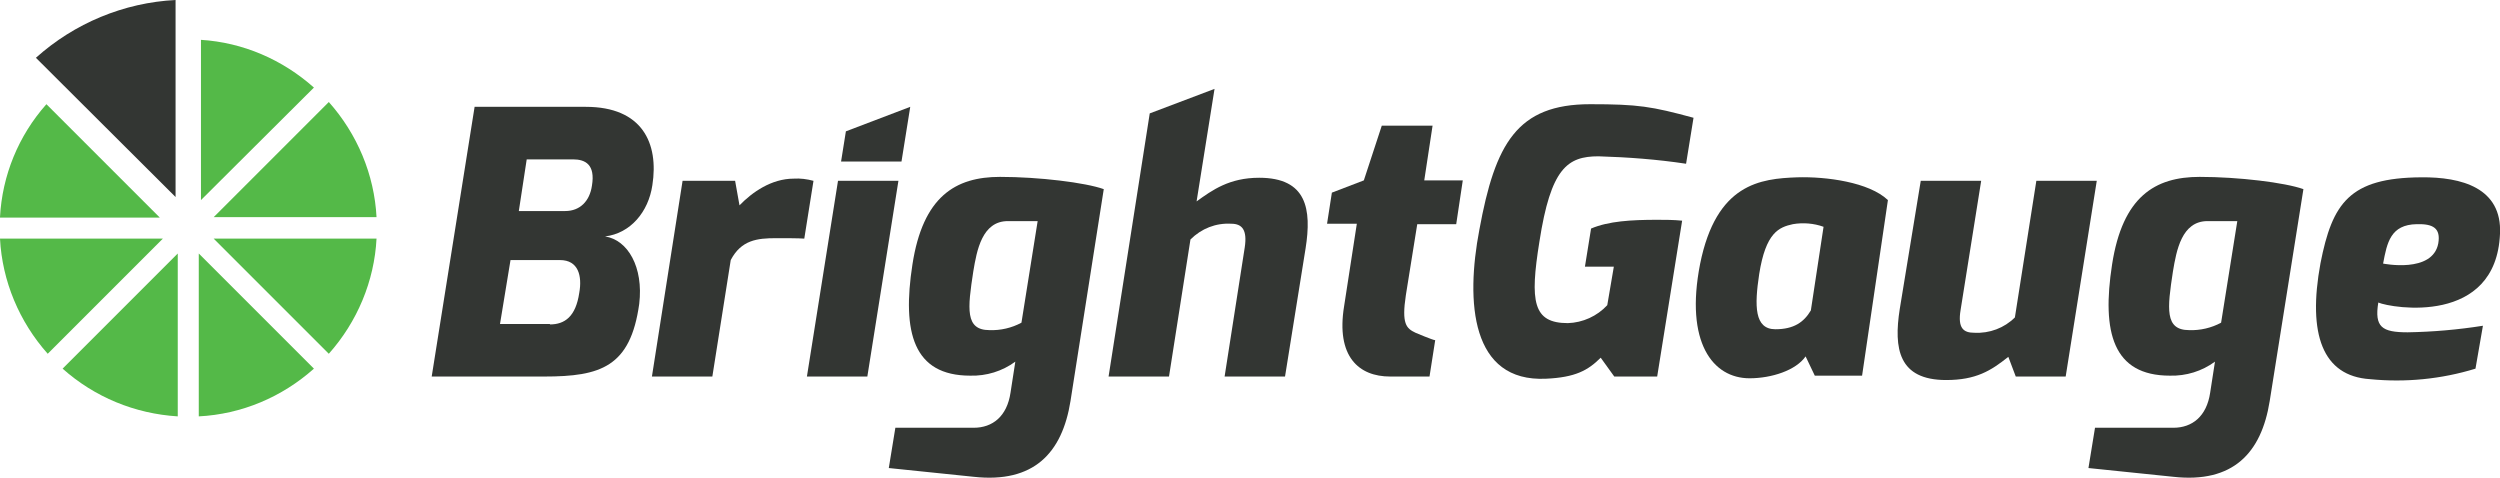
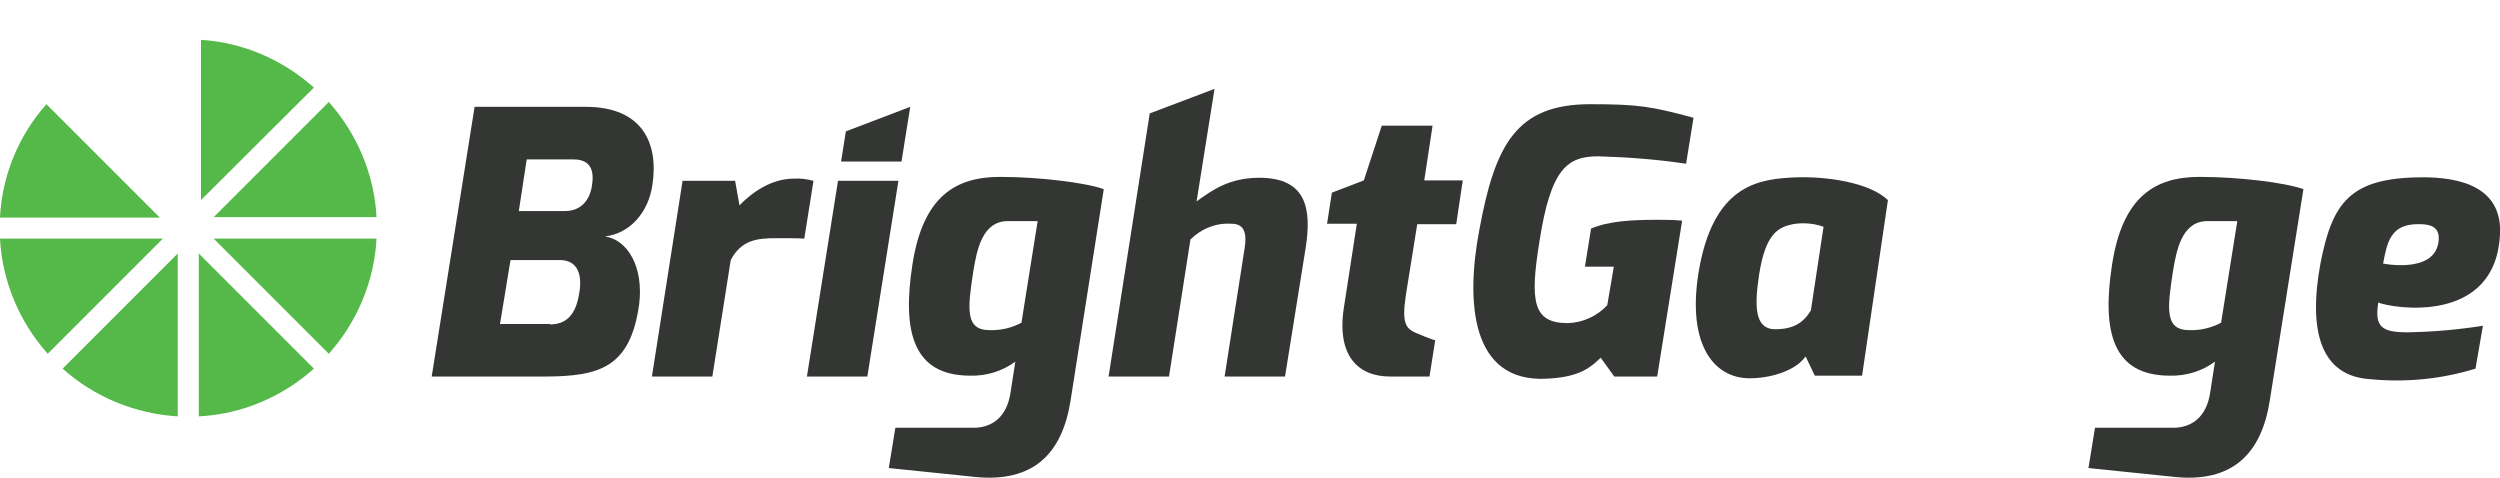
<svg xmlns="http://www.w3.org/2000/svg" id="Layer_1" x="0px" y="0px" viewBox="0 0 571 109.1" style="enable-background:new 0 0 571 109.1;" xml:space="preserve">
  <style type="text/css"> .st0{fill:#333633;} .st1{fill:#54B948;} </style>
  <title>Asset 3</title>
-   <path class="st0" d="M40.1,0v45L8.2,13.2C17,5.3,28.3,0.6,40.1,0z" />
  <path class="st1" d="M45.9,9.1c9.6,0.6,18.6,4.5,25.8,10.9L45.9,45.7V9.1z" />
  <path class="st1" d="M0,49.6C0.5,40.1,4.2,31,10.6,23.8l25.9,25.9H0z" />
  <path class="st1" d="M14.3,84.2l26.3-26.3v37.2C30.8,94.5,21.6,90.7,14.3,84.2z" />
  <path class="st1" d="M86,54.5c-0.5,9.7-4.4,19-10.9,26.3L48.8,54.5H86z" />
  <path class="st1" d="M86,49.6H48.8l26.3-26.3C81.6,30.6,85.5,39.9,86,49.6z" />
  <path class="st1" d="M0,54.5h37.2L10.9,80.8C4.4,73.5,0.5,64.2,0,54.5z" />
  <polygon class="st1" points="71.7,84.2 71.7,84.2 63.9,76.4 " />
  <path class="st1" d="M71.7,84.2c-7.3,6.5-16.5,10.4-26.3,10.9V57.9L71.7,84.2z" />
  <path class="st0" d="M108.4,24.4h25.4c12.9,0,16.7,8.3,15.2,17.9c-0.9,6.1-5,11-10.8,11.7c5.2,0.8,8.8,7,7.8,15.4 c-2,14.4-8.8,16.6-21.7,16.6H98.6L108.4,24.4z M125.6,74.1c3.4,0,5.9-1.8,6.7-7.2c0.7-3.9-0.2-7.5-4.4-7.5h-11.3l-2.4,14.6H125.6z M129.1,48.2c3.4,0,5.6-2.3,6.1-5.8c0.8-4.8-1.5-6-4.3-6h-10.6l-1.8,11.8L129.1,48.2z" />
  <path class="st0" d="M155.9,41.3h12l1,5.6c2.9-3,7.3-6.1,12.4-6.1c1.5-0.1,3,0.1,4.5,0.5l-2.1,13.2c-1.3-0.1-4-0.1-6.5-0.1 c-4.2,0-7.9,0.4-10.3,5L162.7,86h-13.8L155.9,41.3z" />
  <path class="st0" d="M204.5,97.7h17.9c4.3,0,7.6-2.6,8.4-8l1.1-7.1c-3,2.2-6.6,3.3-10.3,3.2c-13,0-15.6-9.9-13.2-25.4s9.8-20,20-20 c8.9,0,19.5,1.3,23.7,2.8l-7.6,48.4c-1.9,11.9-8.4,18.8-22.1,17.3l-19.4-2L204.5,97.7z M226,75.4c2.5,0.1,5.1-0.5,7.3-1.7l3.7-23.2 h-6.8c-5.9,0-7.1,6.7-7.9,11.5C221,70.5,220.4,75.4,226,75.4z" />
  <path class="st0" d="M262.6,25.9l14.8-5.6L273.3,46c3.6-2.6,7.5-5.4,14.3-5.4c10.9,0,12,7.2,10.6,16.1L293.5,86h-13.8l4.6-29.5 c0.6-4-0.6-5.4-3.1-5.4c-3.5-0.2-6.8,1.1-9.3,3.6L267,86h-13.8L262.6,25.9z" />
  <path class="st0" d="M304.2,44l7.3-2.8l4.1-12.5h11.6l-1.9,12.5h8.8l-1.5,10h-8.9l-2.6,16.2c-1,6.6,0.1,7.6,2.2,8.6 c0,0,4,1.7,4.5,1.7l-1.3,8.3h-9c-7.1,0-12.4-4.5-10.5-16.1l2.9-18.8h-6.8L304.2,44z" />
  <path class="st0" d="M363.2,23.8c11,0,14,0.5,23.6,3.1l-1.7,10.5c-6.6-1-13.3-1.5-20-1.7c-7.1,0-10.9,2.7-13.5,19.5 c-2.2,13.7-1.5,18.6,6.5,18.6c3.4-0.1,6.7-1.6,9-4.1l1.5-8.8h-6.6l1.4-8.7c4-1.7,9.2-2,15.1-2c1.8,0,3.7,0,5.7,0.2L378.5,86h-9.8 l-3.1-4.3c-2.9,2.9-5.8,4.5-12.5,4.8c-17.1,0.8-18.4-17.4-15.2-34.1C341.5,32.8,346.5,23.8,363.2,23.8z" />
  <path class="st0" d="M410.5,40.5c6.6-0.2,16.4,1.1,20.7,5.2l-5.9,40.1h-10.8l-2.1-4.4c-2.2,3.2-7.8,5-12.8,5 c-8.4,0-14.8-8.2-11.3-26.1C392,41.9,402.1,40.8,410.5,40.5z M405.5,75.2c4.2,0,6.5-1.6,8.1-4.3l2.9-19.1c-2.2-0.8-4.7-1-7-0.6 c-3.2,0.7-6.2,1.9-7.7,11.4C400.7,69.9,400.7,75.2,405.5,75.2L405.5,75.2z" />
-   <path class="st0" d="M438.7,41.3h13.8l-4.7,29.5c-0.7,4.2,0.7,5.2,3.1,5.2c3.5,0.2,6.9-1.1,9.3-3.5l4.9-31.2h13.8L471.8,86h-11.4 l-1.7-4.5c-4,3.2-7.4,5.3-14.2,5.3c-10.9,0-12-7.2-10.6-16.2L438.7,41.3z" />
  <path class="st0" d="M478.5,97.7h17.9c4.3,0,7.6-2.6,8.4-8l1.1-7.1c-3,2.2-6.6,3.3-10.3,3.2c-13,0-15.6-9.9-13.2-25.4s9.8-20,20-20 c8.9,0,19.5,1.3,23.7,2.8l-7.7,48.4c-1.9,11.9-8.4,18.8-22,17.3l-19.4-2L478.5,97.7z M500,75.4c2.5,0.1,5.1-0.5,7.3-1.7l3.7-23.2 h-6.8c-5.9,0-7.1,6.7-7.9,11.5C495,70.5,494.4,75.4,500,75.4z" />
  <path class="st0" d="M553,40.5c9.2-0.1,18.5,2.4,18,12.9c-0.9,21-24.7,17-27.8,15.7c-0.9,5.6,0.8,6.8,6.7,6.8 c5.8-0.1,11.5-0.6,17.2-1.5l-1.7,9.8c-7.8,2.4-16,3.2-24.1,2.4c-10.8-0.7-14.3-10.2-11.3-26.5C532.7,46.4,536.6,40.6,553,40.5z M556.9,55.6c0.6-3.5-1.2-4.5-4.9-4.4c-6,0.1-6.8,4.2-7.7,9C544.3,60.2,555.6,62.5,556.9,55.6L556.9,55.6z" />
  <polygon class="st0" points="184.3,86 198.1,86 205.2,41.3 191.4,41.3 " />
  <polygon class="st0" points="207.9,24.4 193.2,30 192.1,36.9 205.9,36.9 " />
</svg>